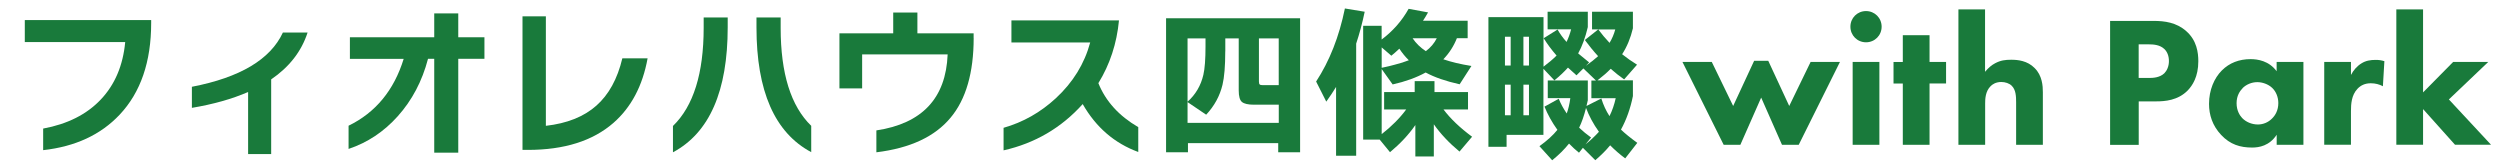
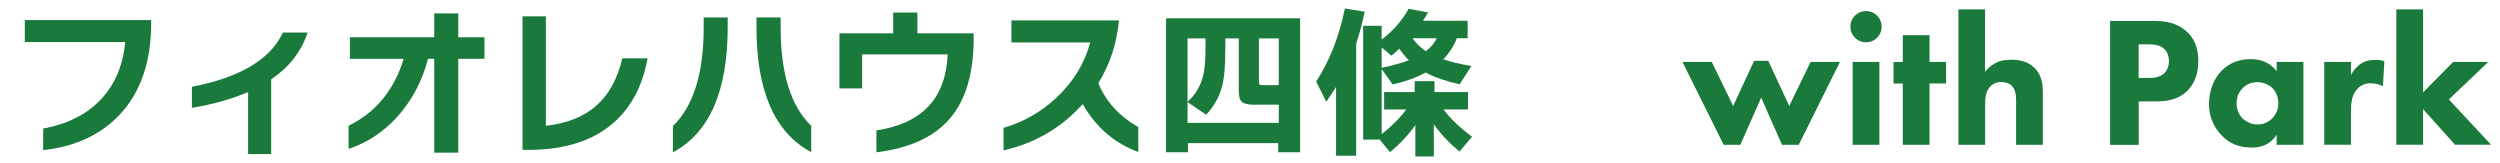
<svg xmlns="http://www.w3.org/2000/svg" id="_レイヤー_2" width="490" height="32" viewBox="0 0 490 32">
  <defs>
    <style>.cls-1{fill:none;}.cls-2{clip-path:url(#clippath);}.cls-3{fill:#197a3b;}</style>
    <clipPath id="clippath">
      <rect class="cls-1" width="490" height="32" />
    </clipPath>
  </defs>
  <g id="_文字">
    <g class="cls-2">
      <g>
        <path class="cls-3" d="M29.63,4.51c0,7.6-2.06,13.6-6.18,17.97-3.7,3.93-8.69,6.25-14.99,6.95v-4.23c4.76-.88,8.53-2.77,11.29-5.69,2.77-2.92,4.36-6.67,4.79-11.26H4.86V3.93H29.63v.58Z" />
        <path class="cls-3" d="M60.29,6.37c-1.2,3.7-3.58,6.76-7.14,9.19v14.64h-4.52v-12.17c-3.14,1.37-6.81,2.4-11.02,3.11v-4.13c9.44-1.82,15.39-5.36,17.84-10.64h4.84Z" />
        <path class="cls-3" d="M94.95,11.53h-5.13V29.92h-4.71V11.53h-1.22c-1.15,4.38-3.13,8.13-5.93,11.25-2.71,3.03-5.93,5.17-9.64,6.41v-4.55c5.3-2.58,8.9-6.95,10.8-13.1h-10.54V7.3h16.53V2.62h4.71V7.3h5.13v4.23Z" />
        <path class="cls-3" d="M126.93,11.43c-.98,5.4-3.22,9.62-6.7,12.66-4.04,3.52-9.62,5.29-16.76,5.29h-1.06V3.2h4.58V24.66c4.14-.47,7.44-1.78,9.88-3.94,2.45-2.16,4.15-5.25,5.11-9.29h4.93Z" />
        <path class="cls-3" d="M142.63,5.34c0,12.52-3.58,20.69-10.73,24.51v-5.16c4.02-3.89,6.02-10.31,6.02-19.26V3.42h4.71v1.92Zm16.37,24.48c-7.16-3.82-10.73-11.97-10.73-24.45v-1.95h4.74v2.05c0,8.93,2,15.33,5.99,19.19v5.16Z" />
        <path class="cls-3" d="M190.84,7.43c0,6.81-1.51,12.03-4.52,15.63-3.08,3.72-7.92,5.98-14.55,6.79v-4.29c8.97-1.35,13.63-6.31,13.97-14.9h-16.76v6.66h-4.45V6.53h10.54V2.46h4.74V6.53h11.02v.9Z" />
        <path class="cls-3" d="M223.1,29.79c-4.66-1.71-8.29-4.84-10.89-9.39-4.19,4.66-9.36,7.68-15.51,9.07v-4.42c3.82-1.09,7.24-3.02,10.25-5.8,3.35-3.1,5.6-6.74,6.73-10.93h-15.44V4h21.08c-.43,4.51-1.77,8.61-4.04,12.3,1.43,3.55,4.04,6.42,7.82,8.62v4.87Z" />
        <path class="cls-3" d="M254.82,29.85h-4.29v-1.79h-17.69v1.79h-4.29V3.58h26.27V29.85Zm-14.67-19.77c0,2.86-.18,5.04-.54,6.54-.53,2.2-1.6,4.15-3.2,5.86l-3.65-2.47v4.07h17.88v-3.56h-4.87c-1.13,0-1.91-.18-2.34-.53-.43-.35-.64-1.11-.64-2.26V7.52h-2.63v2.56Zm-7.4,9.87c1.58-1.41,2.62-3.17,3.11-5.29,.28-1.2,.42-3.05,.42-5.57v-1.57h-3.52v12.43Zm14-12.43V15.95c0,.32,.05,.52,.16,.61,.11,.09,.31,.13,.61,.13h3.11V7.52h-3.88Z" />
        <path class="cls-3" d="M265.81,30.53h-3.94v-13.49c-.56,.92-1.2,1.88-1.92,2.88l-1.99-3.94c2.63-4.02,4.51-8.79,5.64-14.32l3.88,.64c-.47,2.24-1.03,4.33-1.67,6.25V30.53Zm11.6-6.02c-1.32,1.9-2.98,3.67-4.97,5.32l-2.02-2.47h-3.24V5.06h3.62v2.69c2.22-1.67,3.98-3.67,5.29-6.02l3.81,.7c-.36,.64-.69,1.19-.99,1.63h8.75v3.43h-2.11c-.62,1.56-1.51,2.94-2.66,4.13,1.54,.53,3.37,.97,5.51,1.31l-2.31,3.59c-2.71-.6-4.93-1.37-6.66-2.31-1.82,1-3.97,1.78-6.47,2.34l-2.15-3.01v12.75c1.94-1.52,3.55-3.13,4.81-4.84h-4.33v-3.4h5.99v-2.15h3.88v2.15h6.57v3.4h-4.81c1.37,1.82,3.24,3.6,5.61,5.35l-2.47,2.91c-2.05-1.71-3.73-3.49-5.03-5.35v6.31h-3.62v-6.18Zm-6.6-15.22v4c1.11-.23,1.97-.44,2.56-.61,1.03-.26,1.94-.54,2.76-.87-.68-.66-1.3-1.42-1.86-2.27-.53,.51-1.06,.97-1.57,1.38l-1.89-1.63Zm8.65,.74c.94-.7,1.65-1.55,2.15-2.53h-4.74c.66,.98,1.53,1.83,2.6,2.53Z" />
-         <path class="cls-3" d="M302.53,26.43h-7.24v2.34h-3.56V3.36h10.8V13.07c1.05-.79,1.9-1.52,2.56-2.18-.98-1.13-1.83-2.26-2.53-3.4l2.72-1.7c.47,.83,1.06,1.64,1.76,2.43,.36-.73,.66-1.55,.9-2.47h-4.61V2.3h7.88v3.01c-.47,2.01-1.1,3.73-1.89,5.16,.3,.26,1.01,.84,2.15,1.76l-.64,.67c.94-.66,1.74-1.29,2.4-1.89-.9-.98-1.76-2.04-2.6-3.17l2.63-2.08h-1.22V2.3h8.01v3.24c-.45,1.9-1.15,3.6-2.11,5.09,.94,.75,1.91,1.43,2.92,2.05l-2.53,2.88c-.92-.64-1.79-1.33-2.63-2.08-.68,.71-1.55,1.46-2.6,2.27h6.95v3.08c-.49,2.43-1.27,4.62-2.34,6.57,.77,.75,1.84,1.61,3.2,2.6l-2.37,3.04c-1.07-.79-2.05-1.65-2.95-2.56-.85,1.03-1.83,2-2.91,2.92l-2.43-2.43-.77,.96c-.64-.51-1.29-1.11-1.95-1.79-.9,1.13-2,2.22-3.3,3.27l-2.5-2.76c1.49-1.07,2.67-2.14,3.52-3.2-1.07-1.5-1.91-3.01-2.53-4.55l2.79-1.54c.39,.96,.91,1.92,1.57,2.88,.32-.88,.56-1.88,.7-3.01h-4.42v-3.46h7.85v3.88c-.02,.15-.11,.52-.26,1.12l2.91-1.47c.39,1.26,.92,2.41,1.6,3.46,.53-1.07,.94-2.24,1.22-3.52h-4.77v-3.46h.9l-2.47-2.37-1.35,1.35c-.49-.43-1.05-.93-1.67-1.51-.77,.85-1.66,1.69-2.66,2.5l-2.15-2.27v12.98Zm-6.44-13.58V7.2h-1.12v5.64h1.12Zm0,9.74v-5.99h-1.12v5.99h1.12Zm3.59-9.74V7.2h-1.09v5.64h1.09Zm0,9.74v-5.99h-1.09v5.99h1.09Zm12.17,4.36l-1.09,1.35c1.05-.85,1.92-1.68,2.63-2.47-1.09-1.52-1.93-3.08-2.53-4.68-.38,1.52-.83,2.81-1.35,3.88,.75,.7,1.53,1.35,2.34,1.92Zm1.41-21.18c.68,.92,1.42,1.79,2.21,2.63,.49-.81,.87-1.69,1.12-2.63h-3.33Z" />
        <path class="cls-3" d="M341.12,28.38h-3.28l-8.08-16.24h5.75l4.19,8.63,4.11-8.85h2.77l4.11,8.85,4.19-8.63h5.75l-8.08,16.24h-3.28l-4.08-9.25-4.08,9.25Z" />
        <path class="cls-3" d="M365.74,2.17c1.71,0,3.06,1.35,3.06,3.06s-1.35,3.06-3.06,3.06-3.06-1.35-3.06-3.06,1.35-3.06,3.06-3.06Zm2.62,9.97V28.38h-5.24V12.14h5.24Z" />
        <path class="cls-3" d="M378.19,16.37v12.01h-5.24v-12.01h-1.82v-4.22h1.82V6.9h5.24v5.24h3.24v4.22h-3.24Z" />
        <path class="cls-3" d="M383.83,1.84h5.24V14.07c.66-.8,1.35-1.35,1.97-1.67,1.09-.58,2-.69,3.17-.69,1.27,0,3.17,.18,4.59,1.64,1.49,1.49,1.6,3.49,1.6,4.73v10.3h-5.24v-8.34c0-1.13-.04-2.44-.87-3.24-.47-.47-1.27-.73-2.04-.73-1.13,0-1.78,.51-2.07,.8-1.06,1.02-1.09,2.58-1.09,3.39v8.12h-5.24V1.84Z" />
        <path class="cls-3" d="M422.13,4.1c2.11,0,4.44,.29,6.37,2,2.08,1.82,2.37,4.22,2.37,5.9,0,3.06-1.16,4.77-2.07,5.72-1.93,1.97-4.48,2.15-6.19,2.15h-3.42v8.52h-5.61V4.1h8.55Zm-2.95,11.18h2c.76,0,2.11-.04,3.02-.91,.51-.51,.91-1.35,.91-2.4s-.36-1.86-.91-2.37c-.84-.8-2.04-.91-3.13-.91h-1.89v6.59Z" />
        <path class="cls-3" d="M446.23,12.14h5.24V28.38h-5.24v-1.97c-1.42,2.18-3.46,2.51-4.81,2.51-2.33,0-4.3-.58-6.08-2.48-1.71-1.82-2.37-3.93-2.37-6.08,0-2.73,1.02-5.06,2.51-6.55s3.39-2.22,5.64-2.22c1.38,0,3.6,.33,5.1,2.37v-1.82Zm-6.66,5.13c-.55,.55-1.2,1.49-1.2,2.95s.62,2.4,1.09,2.91c.73,.76,1.86,1.27,3.09,1.27,1.06,0,2.04-.44,2.73-1.13,.69-.65,1.27-1.67,1.27-3.06,0-1.16-.44-2.26-1.2-2.98-.8-.76-1.97-1.13-2.91-1.13-1.13,0-2.18,.47-2.88,1.16Z" />
        <path class="cls-3" d="M455.55,12.14h5.24v2.55c.47-.91,1.2-1.75,2.04-2.26,.87-.55,1.78-.69,2.8-.69,.65,0,1.13,.07,1.71,.25l-.29,4.91c-.69-.36-1.46-.58-2.37-.58-1.13,0-1.97,.4-2.62,1.09-1.17,1.24-1.27,2.98-1.27,4.37v6.59h-5.24V12.14Z" />
        <path class="cls-3" d="M474.92,1.84V18.11l5.9-5.97h6.88l-7.72,7.35,8.26,8.88h-7.06l-6.26-6.99v6.99h-5.24V1.84h5.24Z" />
      </g>
    </g>
  </g>
</svg>